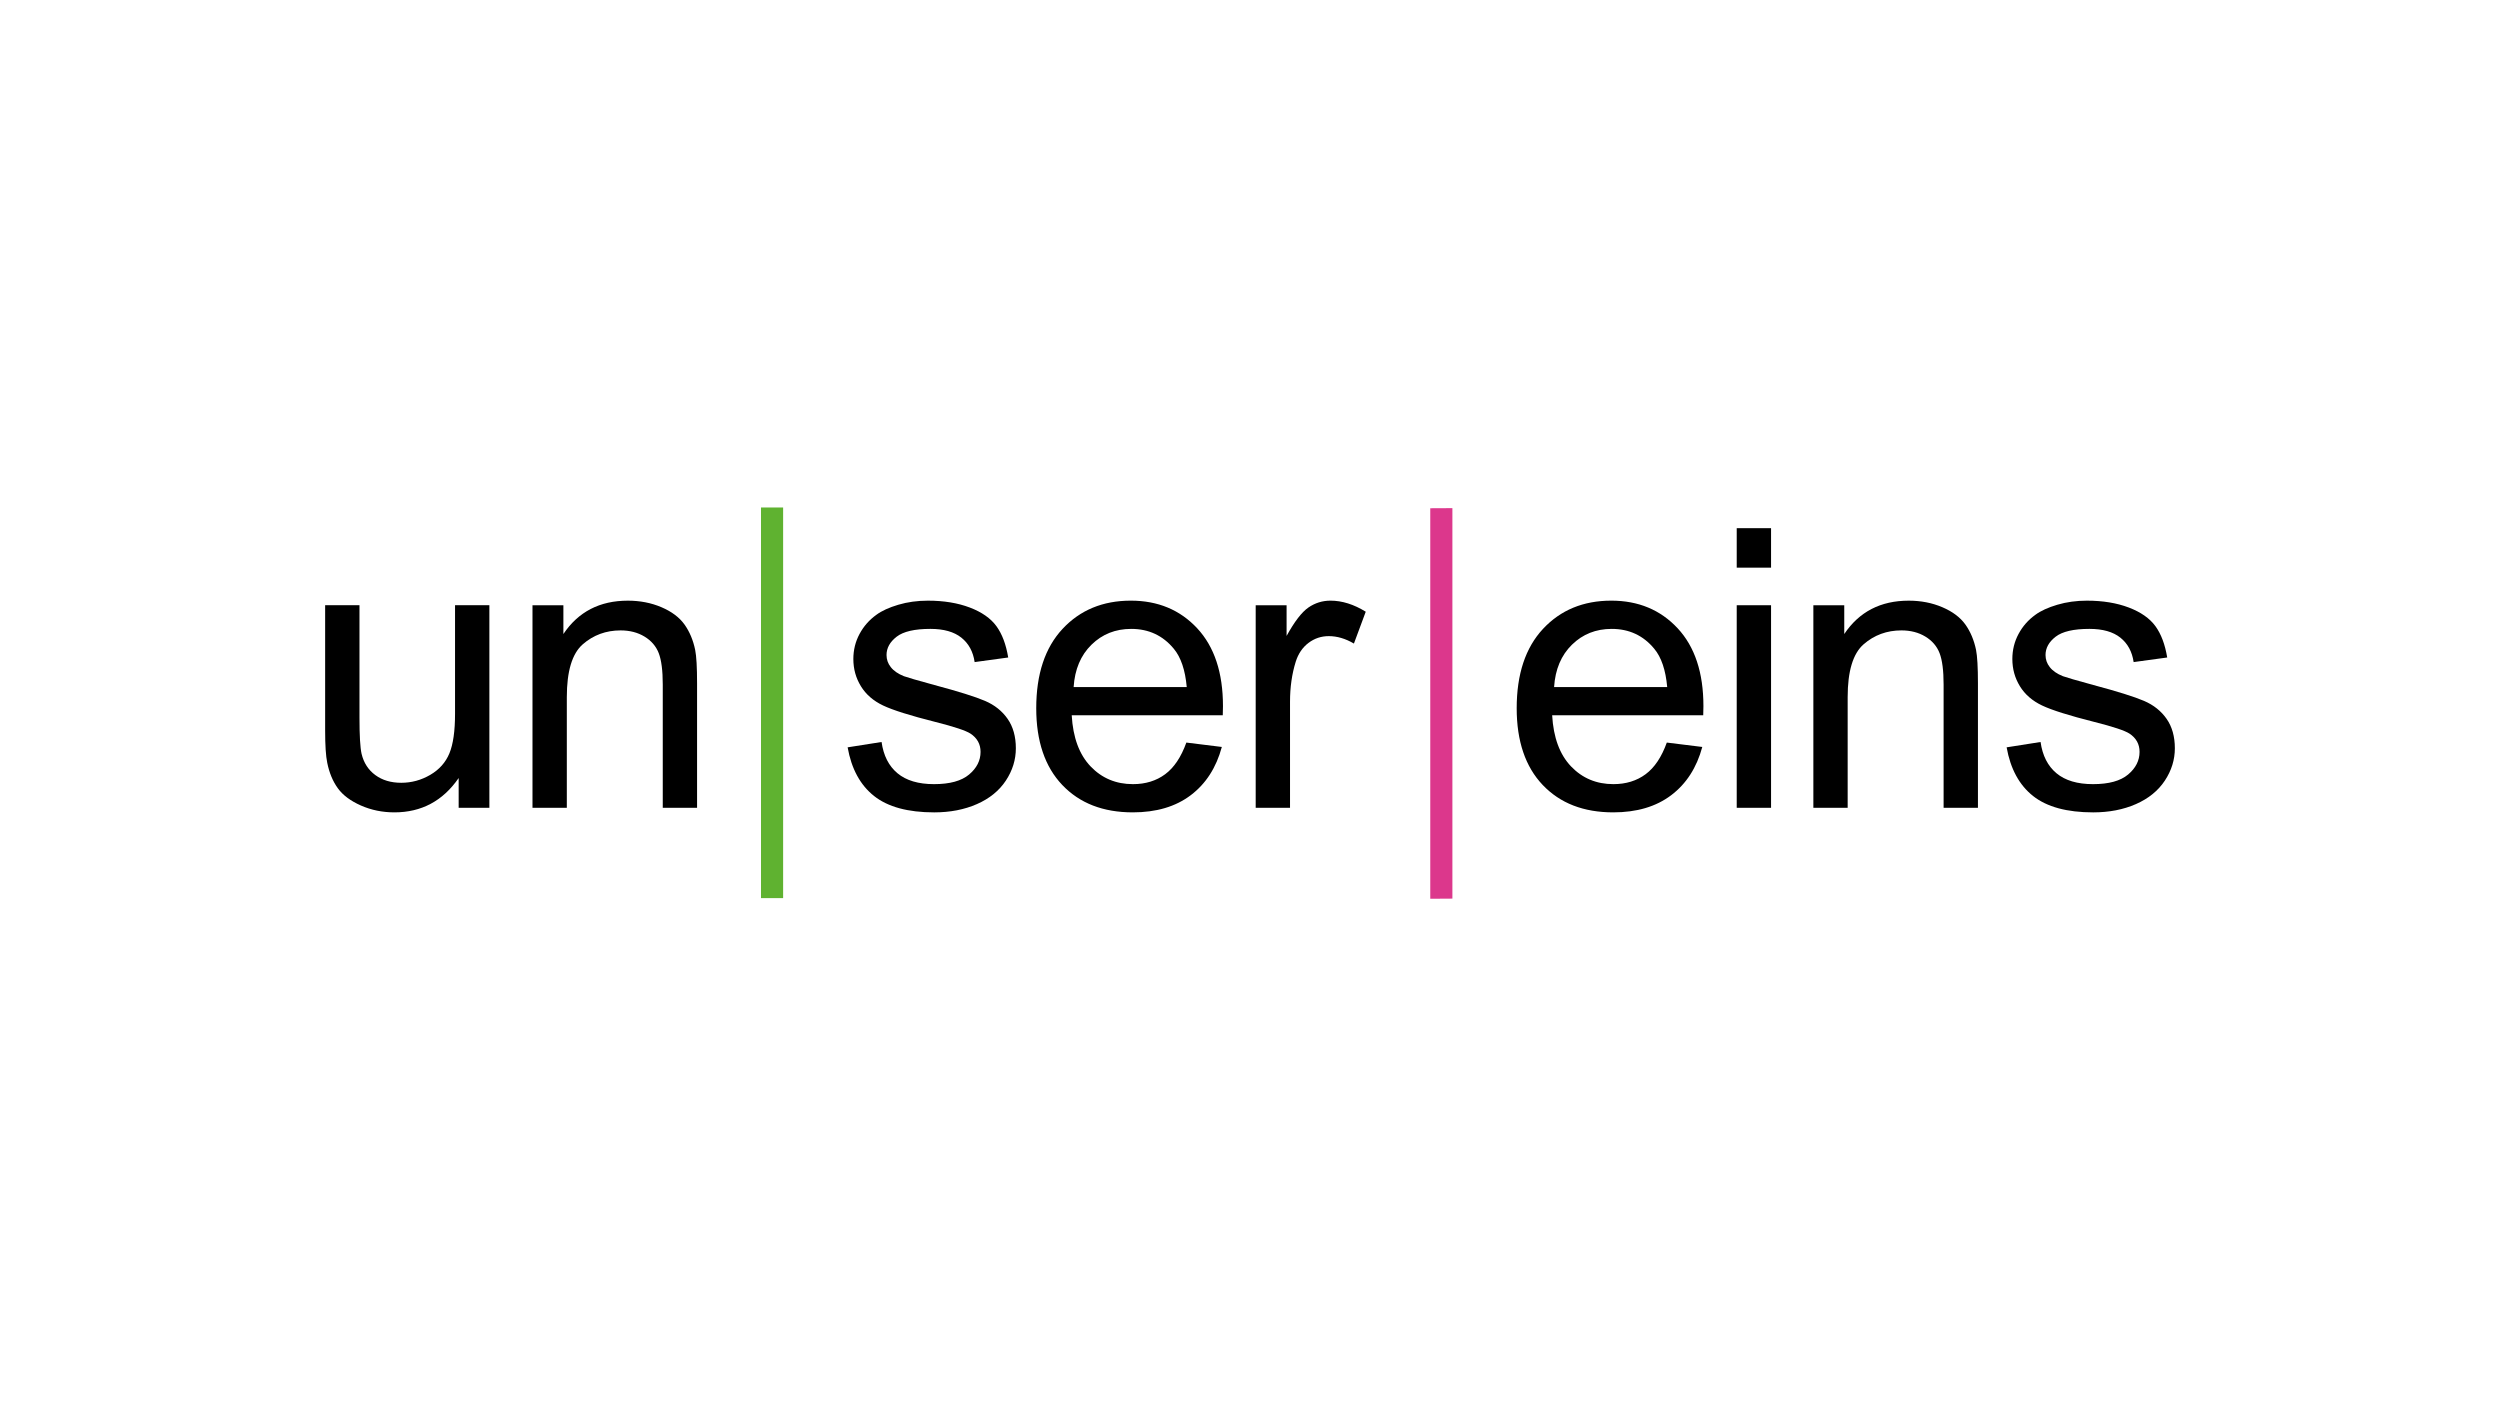
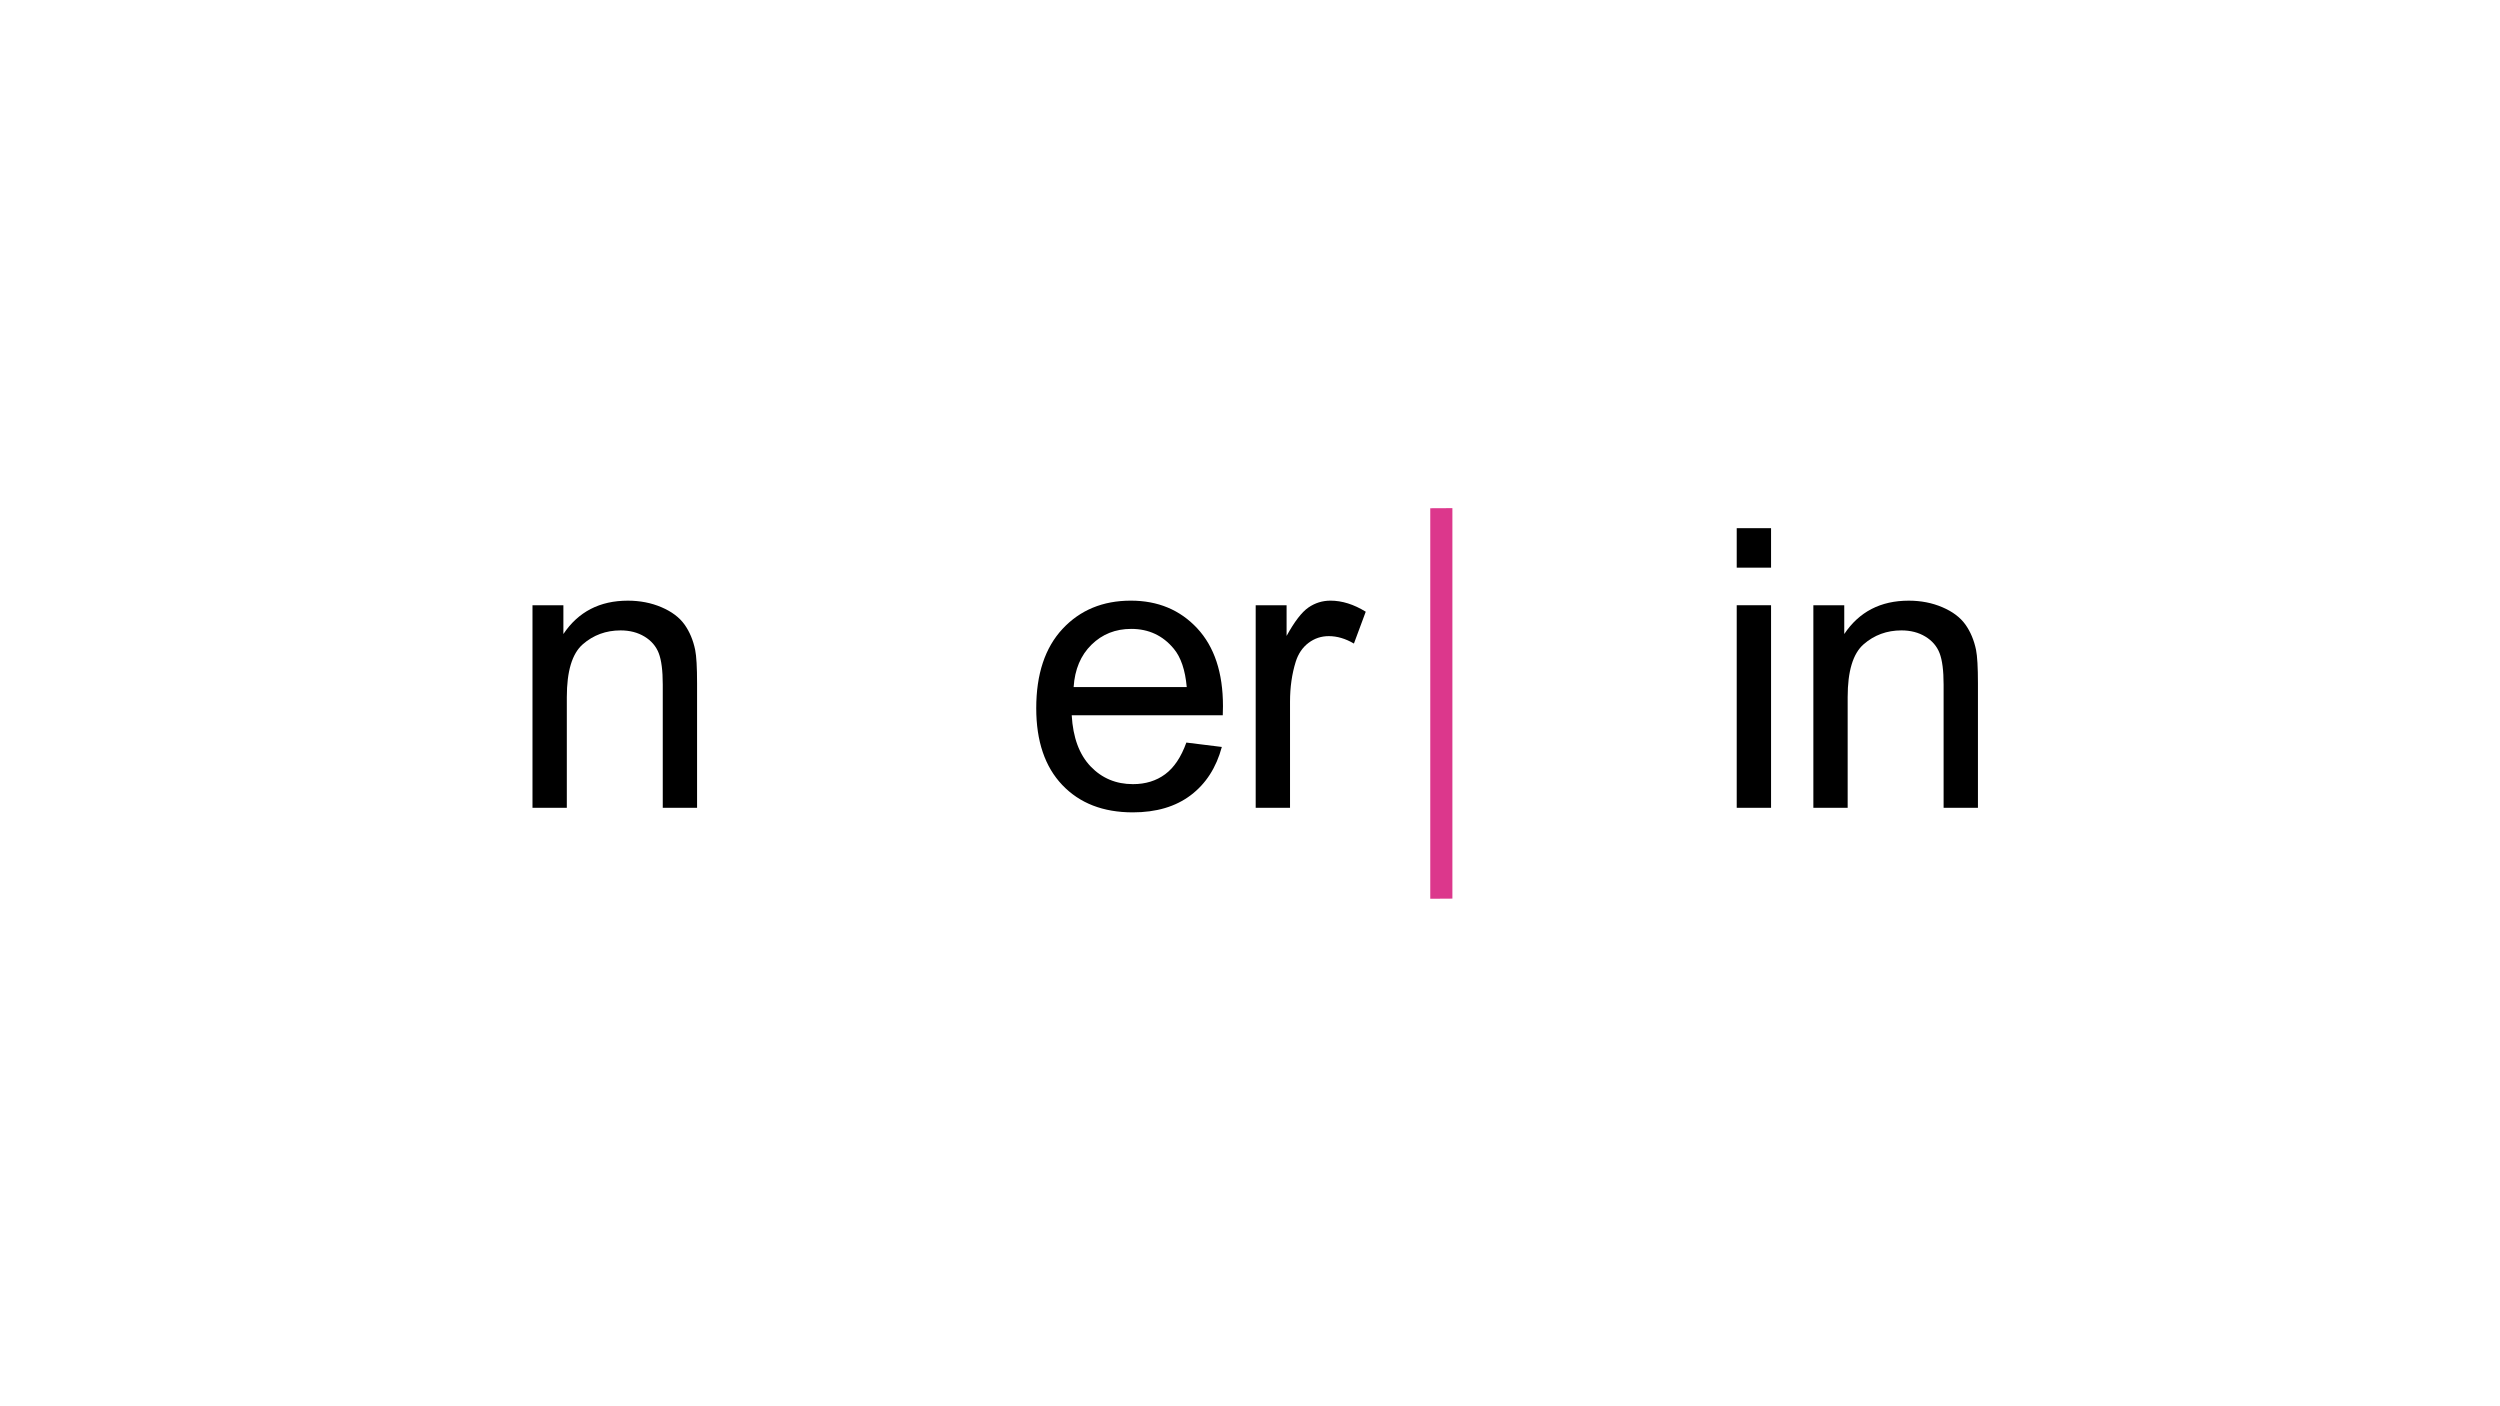
<svg xmlns="http://www.w3.org/2000/svg" xml:space="preserve" style="enable-background:new 0 0 1920 1080;" viewBox="0 0 1920 1080" y="0px" x="0px" version="1.1">
  <style type="text/css">
	.st0{fill:#5FB230;}
	.st1{fill:#DC378C;}
</style>
  <g id="Ebene_1">
</g>
  <g id="Ebene_2">
    <g>
      <g>
        <g>
-           <path d="M352.25,620.38v-22.85c-12.11,17.58-28.56,26.37-49.37,26.37c-9.18,0-17.75-1.76-25.71-5.27      c-7.96-3.52-13.87-7.93-17.72-13.26c-3.86-5.32-6.57-11.84-8.13-19.56c-1.08-5.17-1.61-13.38-1.61-24.61v-96.39h26.37v86.28      c0,13.77,0.54,23.05,1.61,27.83c1.66,6.94,5.17,12.38,10.55,16.33c5.37,3.96,12.01,5.93,19.92,5.93s15.33-2.03,22.27-6.08      c6.93-4.05,11.84-9.57,14.72-16.55c2.88-6.98,4.32-17.11,4.32-30.4v-83.35h26.37v155.57H352.25z" />
          <path d="M408.95,620.38V464.82h23.73v22.12c11.43-17.09,27.93-25.63,49.51-25.63c9.38,0,17.99,1.68,25.85,5.05      c7.86,3.37,13.74,7.79,17.65,13.26c3.9,5.47,6.64,11.96,8.2,19.48c0.98,4.88,1.46,13.43,1.46,25.63v95.65H509v-94.63      c0-10.74-1.03-18.77-3.08-24.1c-2.05-5.32-5.69-9.57-10.91-12.74c-5.23-3.17-11.35-4.76-18.38-4.76      c-11.23,0-20.92,3.57-29.08,10.69c-8.16,7.13-12.23,20.65-12.23,40.58v84.96H408.95z" />
        </g>
        <g>
-           <path d="M650.98,573.95l26.07-4.1c1.46,10.45,5.54,18.46,12.23,24.02c6.69,5.57,16.04,8.35,28.05,8.35      c12.11,0,21.09-2.46,26.95-7.4c5.86-4.93,8.79-10.72,8.79-17.36c0-5.96-2.59-10.64-7.76-14.06c-3.61-2.34-12.6-5.32-26.95-8.94      c-19.34-4.88-32.74-9.1-40.21-12.67c-7.47-3.56-13.14-8.5-16.99-14.79c-3.86-6.3-5.79-13.26-5.79-20.87      c0-6.93,1.59-13.35,4.76-19.26c3.17-5.91,7.49-10.81,12.96-14.72c4.1-3.03,9.69-5.59,16.77-7.69c7.08-2.1,14.67-3.15,22.78-3.15      c12.21,0,22.92,1.76,32.15,5.27s16.04,8.28,20.43,14.28s7.42,14.04,9.08,24.1l-25.78,3.52c-1.17-8.01-4.57-14.26-10.18-18.75      c-5.62-4.49-13.55-6.74-23.8-6.74c-12.11,0-20.75,2-25.93,6.01c-5.18,4.01-7.76,8.69-7.76,14.06c0,3.42,1.07,6.5,3.22,9.23      c2.15,2.83,5.52,5.18,10.11,7.03c2.64,0.98,10.4,3.22,23.29,6.74c18.65,4.98,31.66,9.06,39.04,12.23      c7.37,3.17,13.16,7.79,17.36,13.84c4.2,6.06,6.3,13.58,6.3,22.56c0,8.79-2.56,17.07-7.69,24.83s-12.52,13.77-22.19,18.02      s-20.61,6.37-32.81,6.37c-20.21,0-35.62-4.2-46.22-12.6C660.67,602.91,653.91,590.45,650.98,573.95z" />
          <path d="M911.12,570.29l27.25,3.37c-4.3,15.92-12.26,28.27-23.88,37.06c-11.62,8.79-26.47,13.18-44.53,13.18      c-22.76,0-40.8-7.01-54.13-21.02c-13.33-14.01-20-33.67-20-58.96c0-26.17,6.74-46.48,20.21-60.94      c13.48-14.45,30.96-21.68,52.44-21.68c20.8,0,37.79,7.08,50.98,21.24c13.18,14.16,19.78,34.08,19.78,59.77      c0,1.56-0.05,3.91-0.15,7.03H823.08c0.97,17.09,5.81,30.18,14.5,39.26c8.69,9.08,19.53,13.62,32.52,13.62      c9.67,0,17.92-2.54,24.76-7.62C901.7,589.53,907.12,581.42,911.12,570.29z M824.55,527.66h86.87      c-1.17-13.08-4.49-22.9-9.96-29.44c-8.4-10.16-19.29-15.23-32.67-15.23c-12.11,0-22.29,4.05-30.54,12.16      C829.99,503.25,825.43,514.09,824.55,527.66z" />
          <path d="M964.37,620.38V464.82h23.73v23.58c6.05-11.03,11.65-18.31,16.77-21.83s10.77-5.27,16.92-5.27      c8.88,0,17.92,2.83,27.1,8.5l-9.08,24.46c-6.45-3.81-12.89-5.71-19.34-5.71c-5.76,0-10.94,1.73-15.53,5.2      c-4.59,3.47-7.86,8.28-9.81,14.43c-2.93,9.38-4.39,19.63-4.39,30.76v81.44H964.37z" />
        </g>
        <g>
-           <path d="M1280.11,570.29l27.25,3.37c-4.3,15.92-12.26,28.27-23.88,37.06c-11.62,8.79-26.47,13.18-44.53,13.18      c-22.76,0-40.8-7.01-54.13-21.02c-13.33-14.01-20-33.67-20-58.96c0-26.17,6.74-46.48,20.21-60.94      c13.48-14.45,30.96-21.68,52.44-21.68c20.8,0,37.79,7.08,50.98,21.24c13.18,14.16,19.78,34.08,19.78,59.77      c0,1.56-0.05,3.91-0.15,7.03h-116.02c0.97,17.09,5.81,30.18,14.5,39.26c8.69,9.08,19.53,13.62,32.52,13.62      c9.67,0,17.92-2.54,24.76-7.62C1270.69,589.53,1276.11,581.42,1280.11,570.29z M1193.54,527.66h86.87      c-1.17-13.08-4.49-22.9-9.96-29.44c-8.4-10.16-19.29-15.23-32.67-15.23c-12.11,0-22.29,4.05-30.54,12.16      C1198.98,503.25,1194.42,514.09,1193.54,527.66z" />
          <path d="M1333.8,435.96v-30.32h26.37v30.32H1333.8z M1333.8,620.38V464.82h26.37v155.57H1333.8z" />
          <path d="M1392.66,620.38V464.82h23.73v22.12c11.43-17.09,27.93-25.63,49.51-25.63c9.38,0,17.99,1.68,25.85,5.05      c7.86,3.37,13.74,7.79,17.65,13.26c3.9,5.47,6.64,11.96,8.2,19.48c0.97,4.88,1.46,13.43,1.46,25.63v95.65h-26.37v-94.63      c0-10.74-1.03-18.77-3.08-24.1c-2.05-5.32-5.69-9.57-10.91-12.74c-5.23-3.17-11.35-4.76-18.38-4.76      c-11.23,0-20.92,3.57-29.08,10.69c-8.16,7.13-12.23,20.65-12.23,40.58v84.96H1392.66z" />
-           <path d="M1541.09,573.95l26.07-4.1c1.46,10.45,5.54,18.46,12.23,24.02c6.69,5.57,16.04,8.35,28.05,8.35      c12.11,0,21.09-2.46,26.95-7.4c5.86-4.93,8.79-10.72,8.79-17.36c0-5.96-2.59-10.64-7.76-14.06c-3.61-2.34-12.6-5.32-26.95-8.94      c-19.34-4.88-32.74-9.1-40.21-12.67c-7.47-3.56-13.14-8.5-16.99-14.79c-3.86-6.3-5.79-13.26-5.79-20.87      c0-6.93,1.59-13.35,4.76-19.26c3.17-5.91,7.49-10.81,12.96-14.72c4.1-3.03,9.69-5.59,16.77-7.69c7.08-2.1,14.67-3.15,22.78-3.15      c12.21,0,22.92,1.76,32.15,5.27s16.04,8.28,20.43,14.28s7.42,14.04,9.08,24.1l-25.78,3.52c-1.17-8.01-4.57-14.26-10.18-18.75      c-5.62-4.49-13.55-6.74-23.8-6.74c-12.11,0-20.75,2-25.93,6.01c-5.18,4.01-7.76,8.69-7.76,14.06c0,3.42,1.07,6.5,3.22,9.23      c2.15,2.83,5.52,5.18,10.11,7.03c2.64,0.98,10.4,3.22,23.29,6.74c18.65,4.98,31.66,9.06,39.04,12.23      c7.37,3.17,13.16,7.79,17.36,13.84c4.2,6.06,6.3,13.58,6.3,22.56c0,8.79-2.56,17.07-7.69,24.83s-12.52,13.77-22.19,18.02      s-20.61,6.37-32.81,6.37c-20.21,0-35.62-4.2-46.22-12.6C1550.78,602.91,1544.02,590.45,1541.09,573.95z" />
        </g>
      </g>
      <g>
-         <rect height="300" width="17" class="st0" y="389.75" x="584.44" />
        <polygon points="1115.44,690.14 1098.44,690.25 1098.44,390.33 1115.44,390.25" class="st1" />
      </g>
    </g>
  </g>
  <g id="Ebene_3">
</g>
</svg>